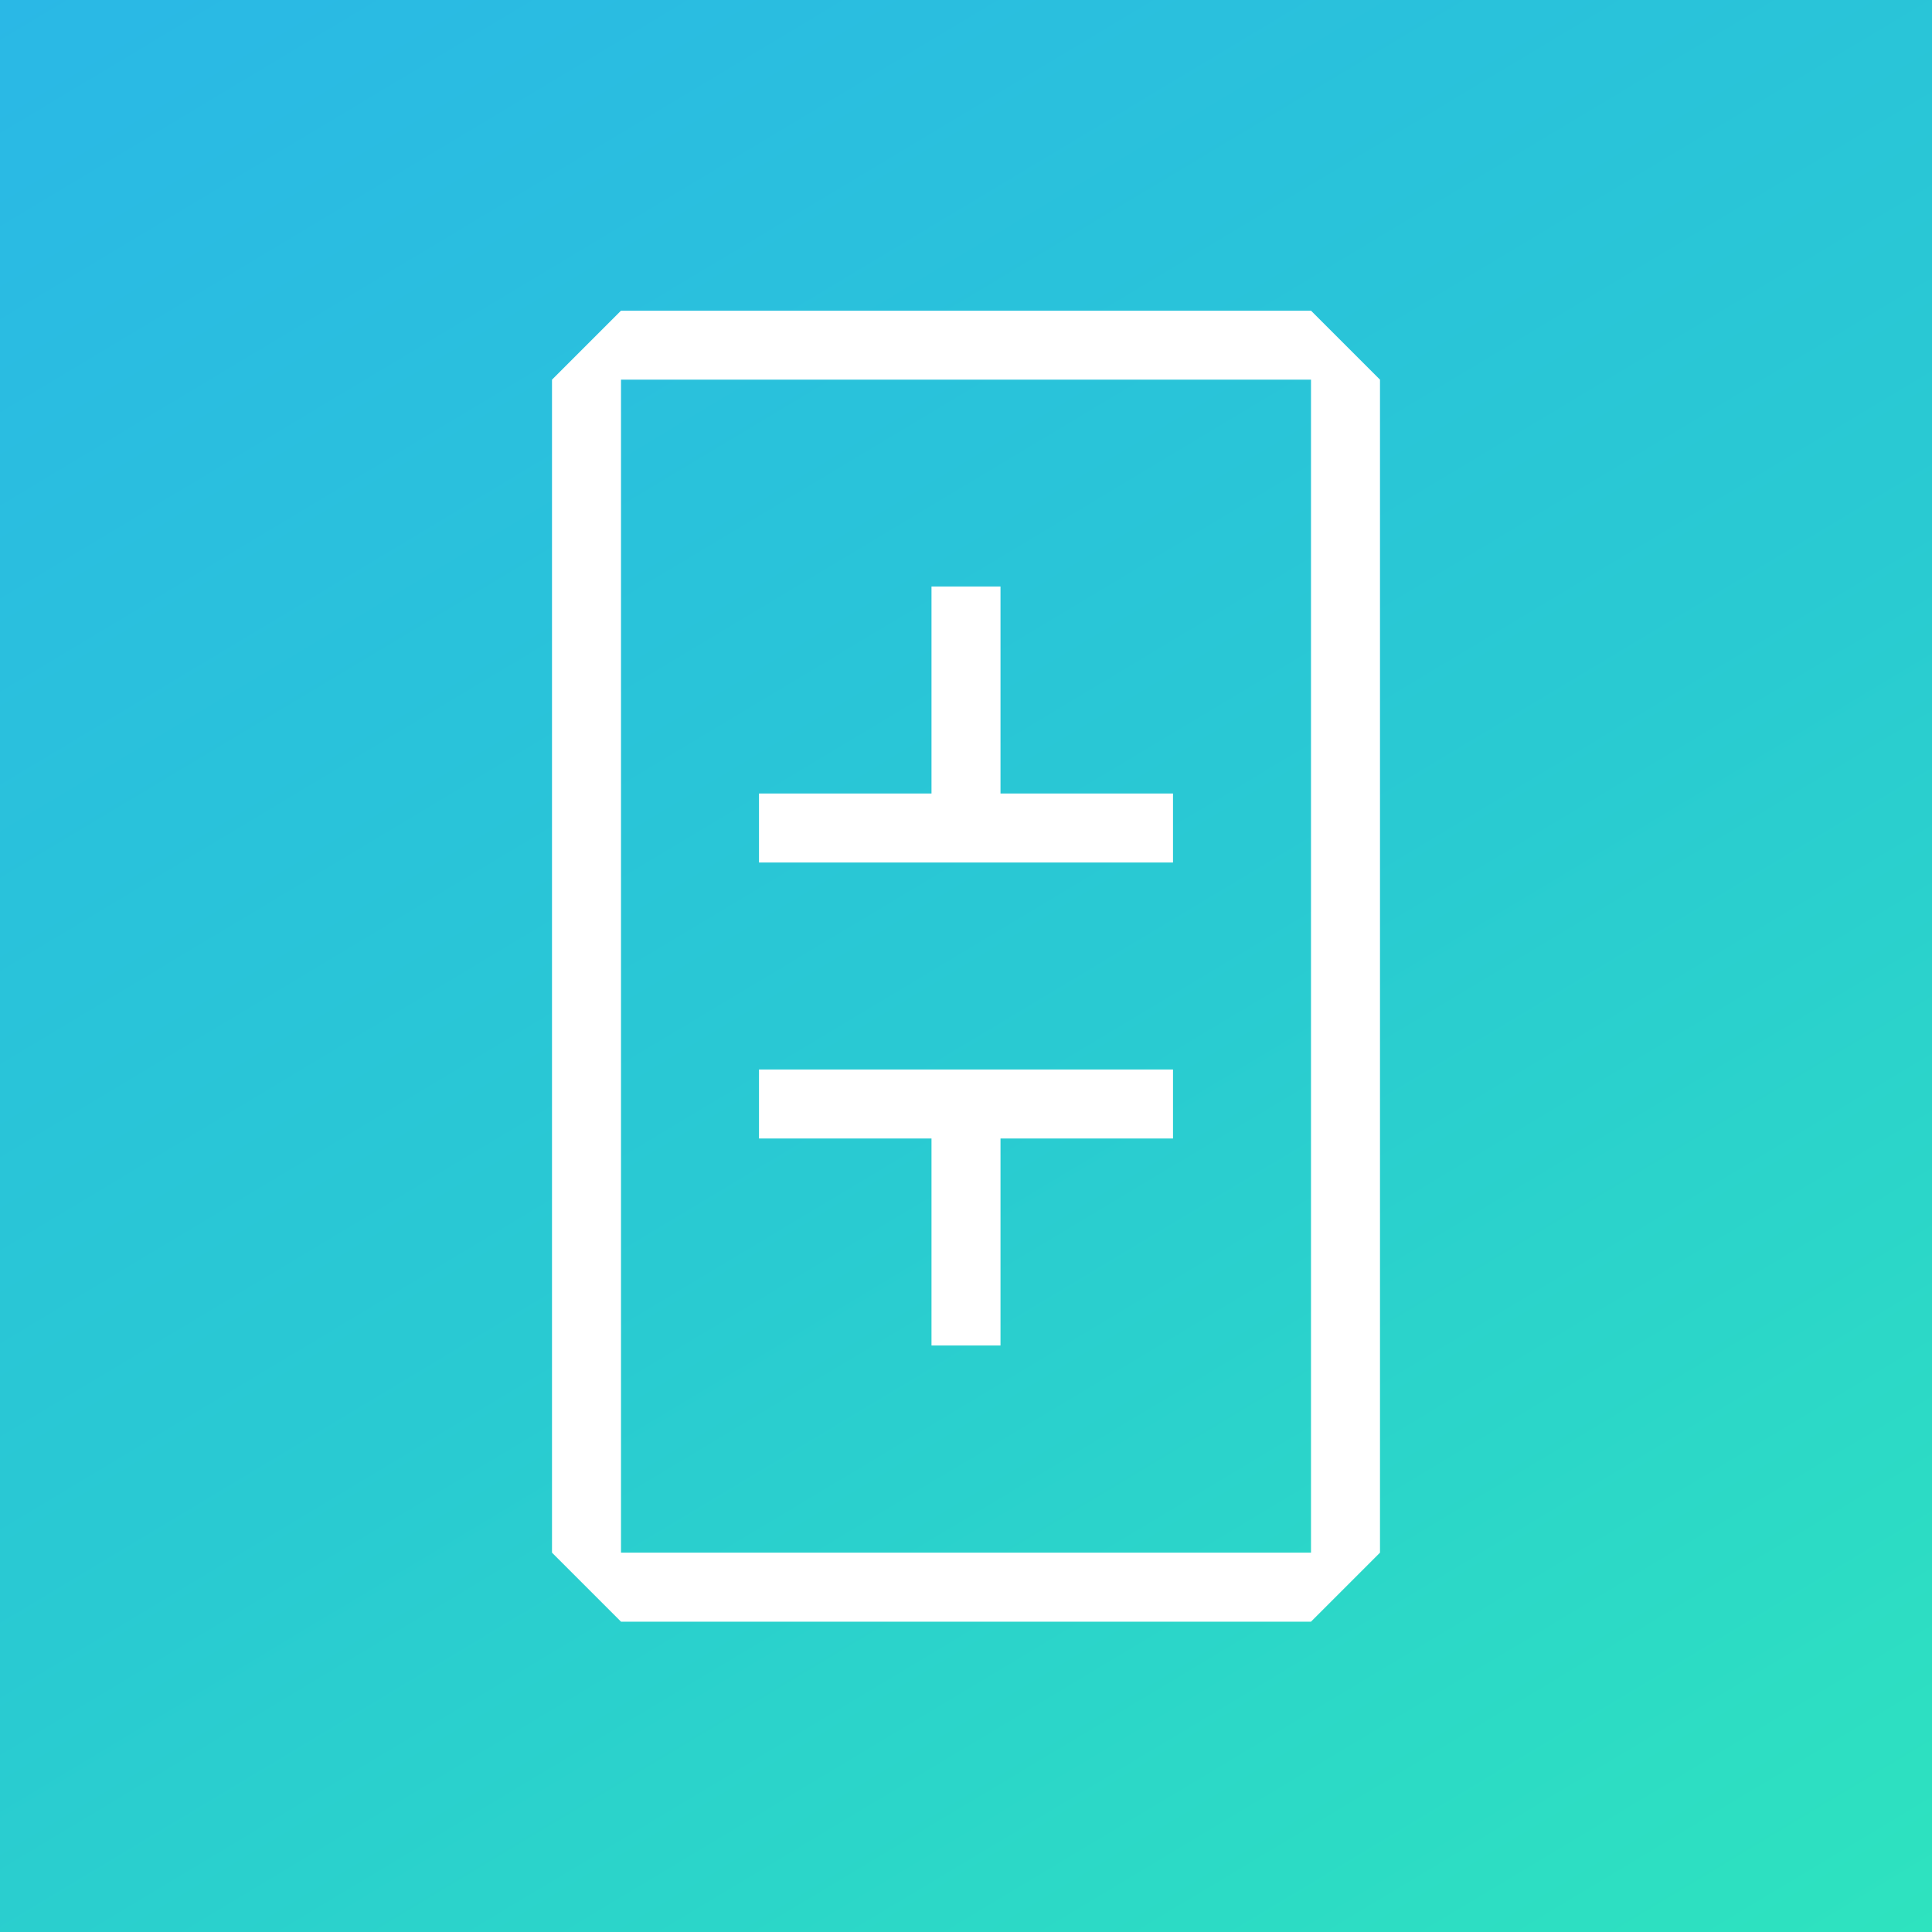
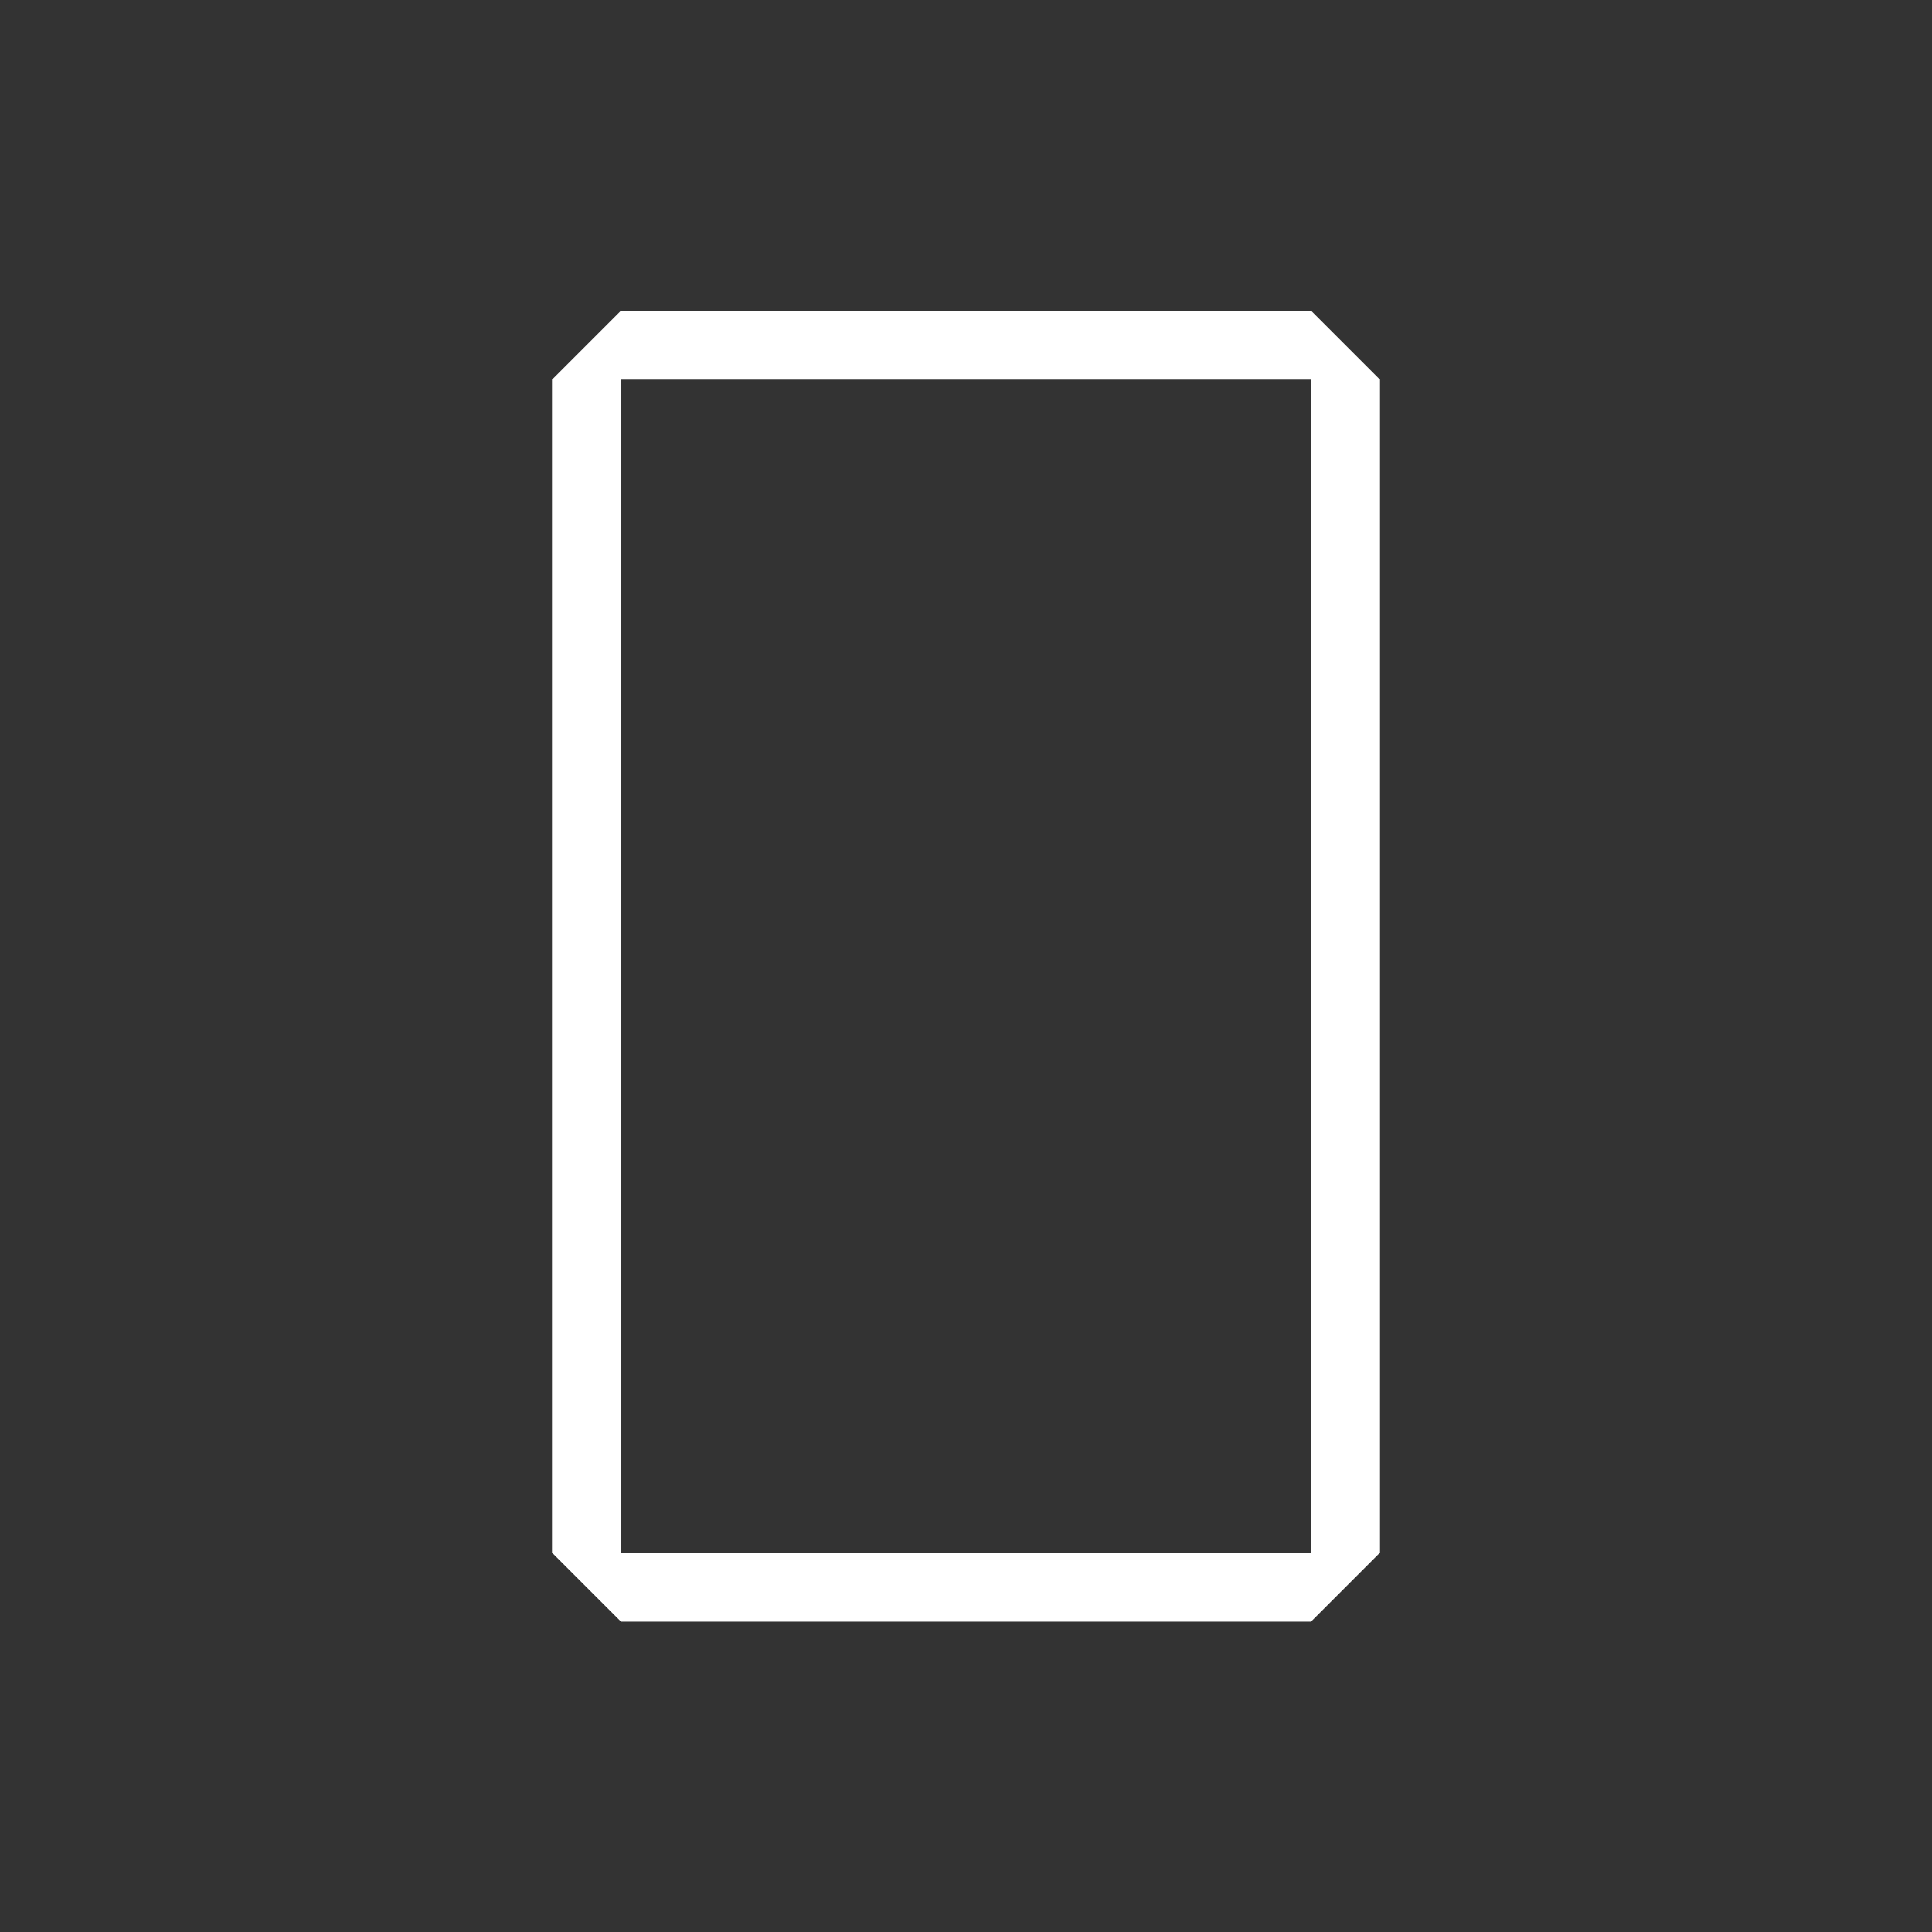
<svg xmlns="http://www.w3.org/2000/svg" width="56" height="56">
  <rect width="100%" height="100%" fill="#333333" stroke="none" />
-   <path fill="url(#paint0_linear)" d="M0 0h56v56H0z" />
  <path fill-rule="evenodd" d="M38 11.005H18v34h20v-34zm-22 0v34l2 2h20l2-2v-34l-2-2H18l-2 2z" fill="#fff" />
-   <path d="M27 23h-5v2h12v-2h-5v-6h-2v6zM27 33h-5v-2h12v2h-5v6h-2v-6z" fill="#fff" />
  <defs>
    <linearGradient id="paint0_linear" x1="-7.342" y1="4.216" x2="33.087" y2="71.618" gradientUnits="userSpaceOnUse">
      <stop stop-color="#2AB8E6" />
      <stop offset=".53" stop-color="#29CAD2" />
      <stop offset="1" stop-color="#2EE4BE" />
    </linearGradient>
  </defs>
</svg>